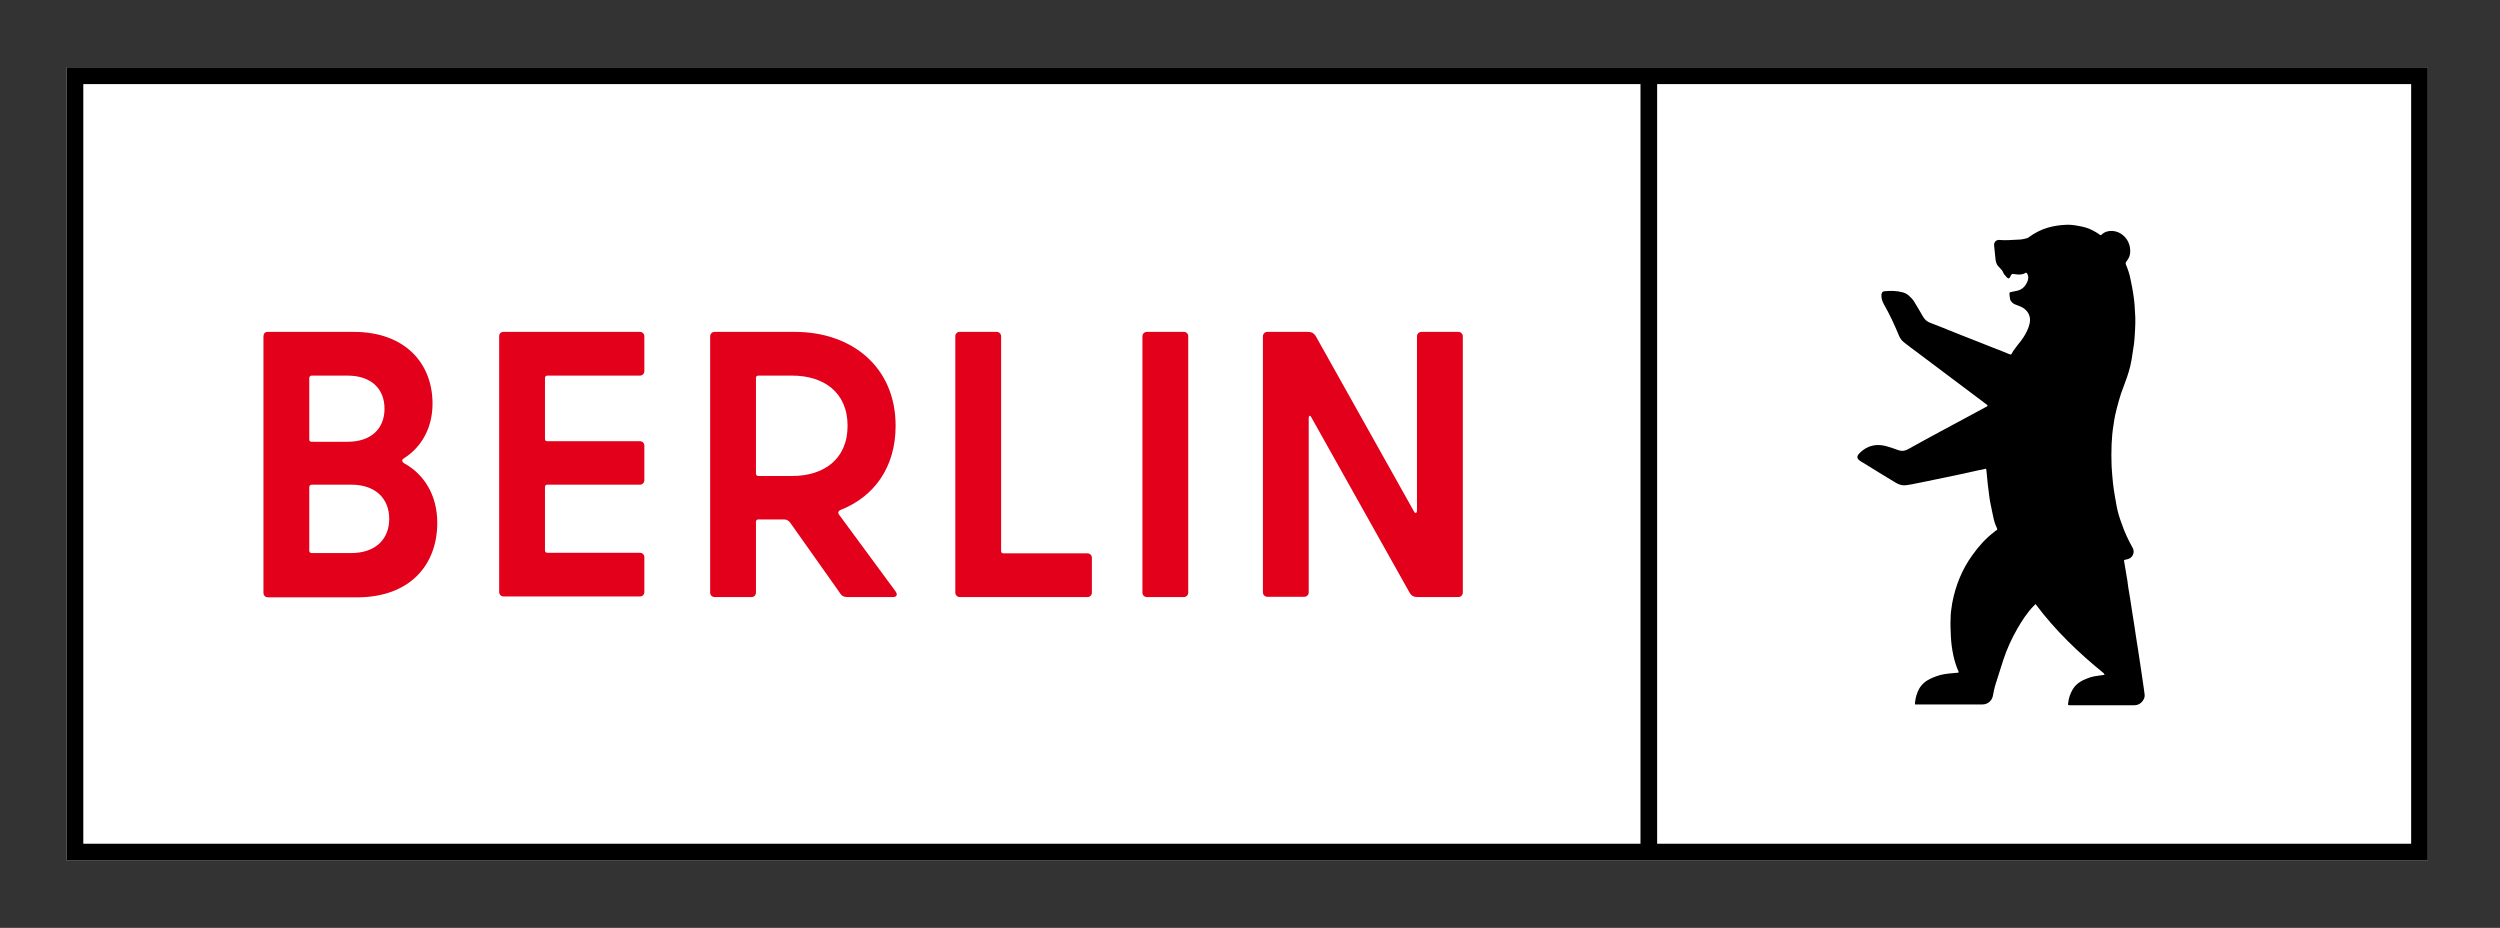
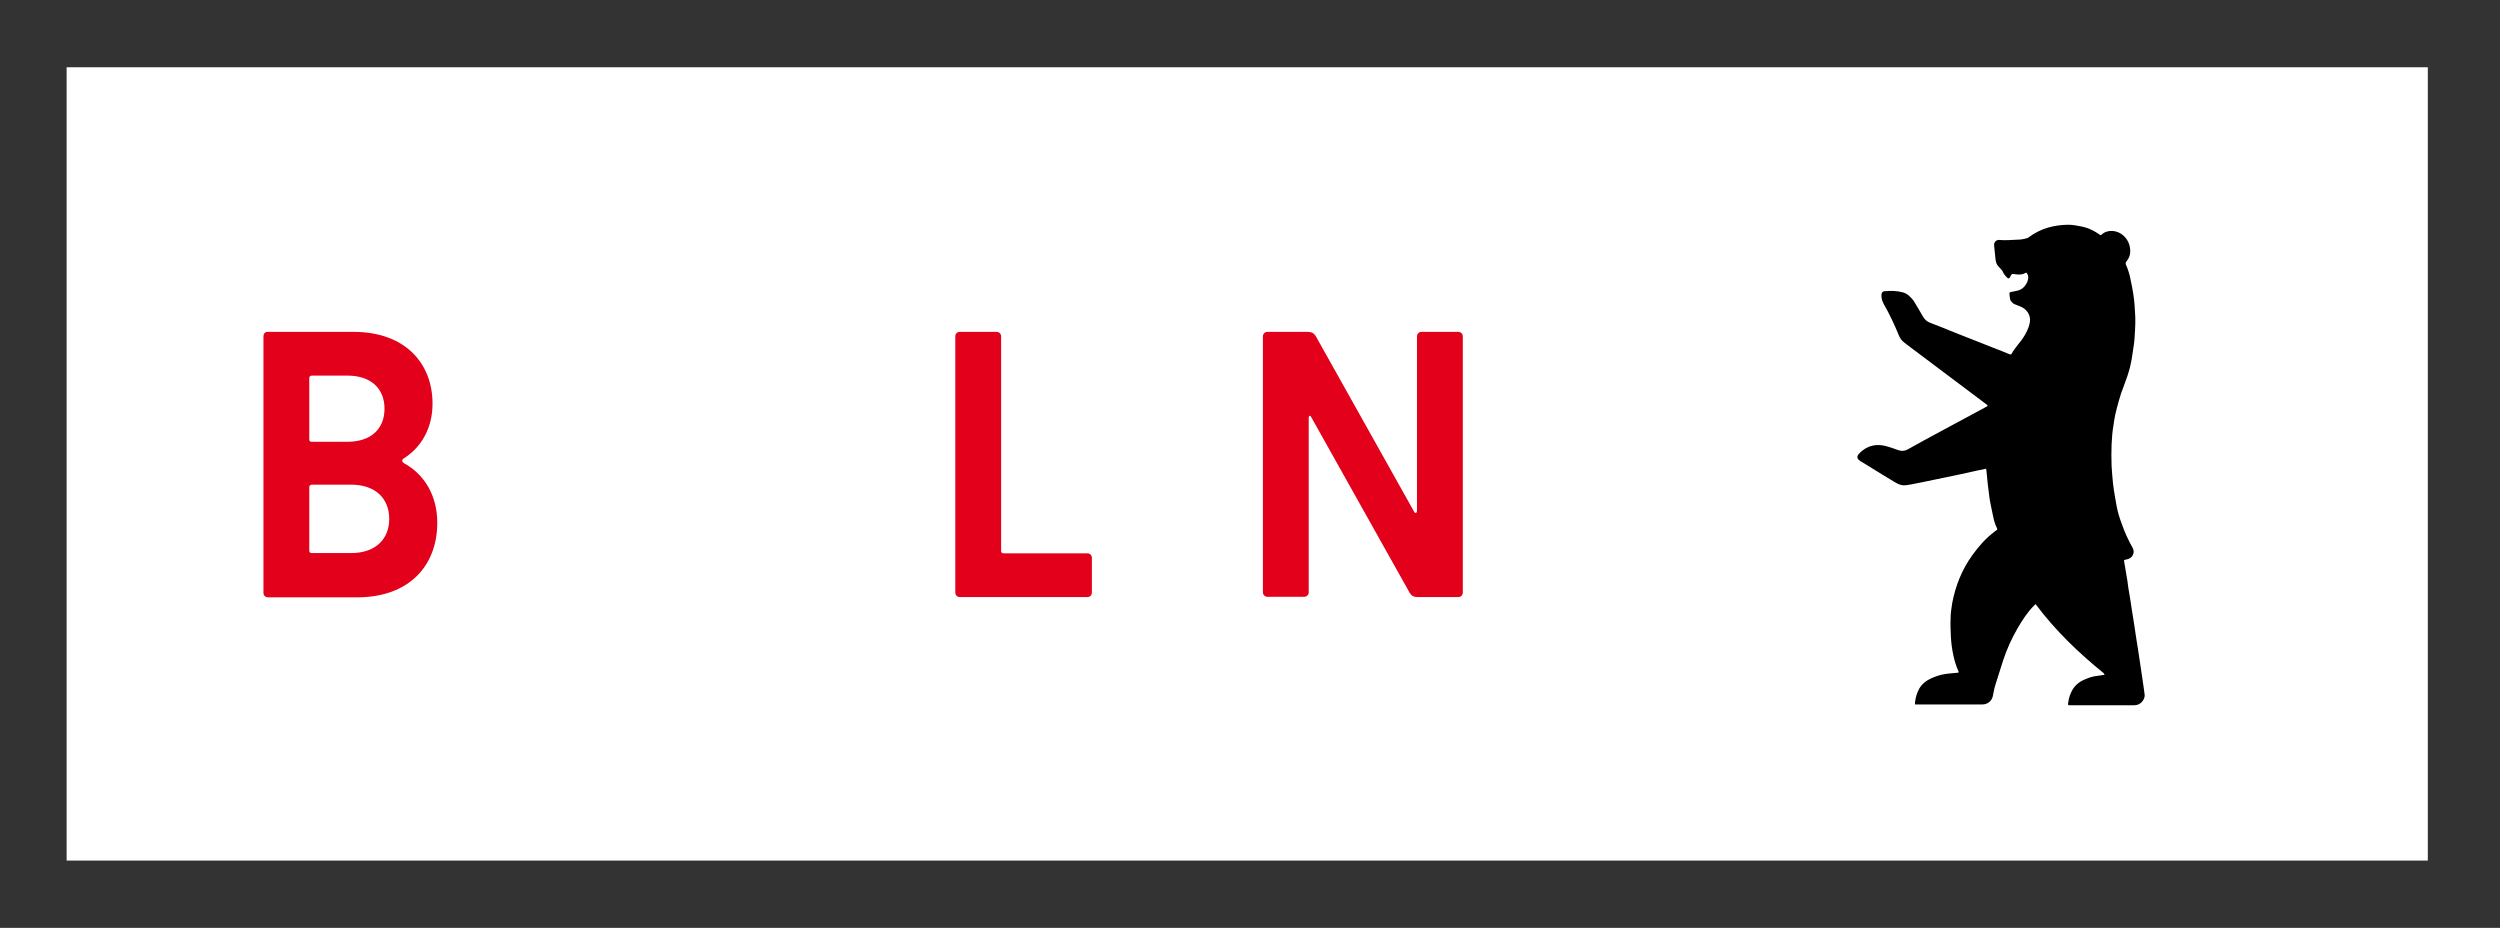
<svg xmlns="http://www.w3.org/2000/svg" width="97" height="36" viewBox="0 0 97 36" fill="none">
  <rect x="0" y="0" width="97" height="36" fill="#333333" stroke="none" />
  <g id="berlin_logo_2021 1">
    <g id="Group">
      <g id="Group_2">
        <g id="Group_3">
          <path id="Vector" d="M64.297 2.61H63.651H3.232H2.585V33.39H94.199V2.61H64.297Z" fill="white" />
-           <path id="Vector_2" d="M64.297 2.61H63.651H3.232H2.585V33.39H94.199V2.61H64.297ZM63.651 3.263V32.737H3.232V3.263H63.651ZM93.553 32.737H64.297V3.263H93.553V32.737Z" fill="black" />
        </g>
        <g id="Group_4">
          <path id="Vector_3" d="M10.222 22.992V13.051C10.222 12.954 10.276 12.877 10.384 12.877H13.723C15.705 12.877 16.782 14.085 16.782 15.662C16.782 16.619 16.341 17.358 15.673 17.782C15.576 17.837 15.587 17.913 15.684 17.978C16.459 18.402 16.966 19.218 16.966 20.284C16.966 21.937 15.888 23.177 13.852 23.177H10.384C10.287 23.166 10.222 23.101 10.222 22.992ZM12 14.672V17.054C12 17.108 12.032 17.141 12.086 17.141H13.486C14.402 17.141 14.919 16.63 14.919 15.857C14.919 15.096 14.413 14.574 13.486 14.574H12.086C12.032 14.585 12 14.607 12 14.672ZM12 18.903V21.372C12 21.415 12.032 21.459 12.086 21.459H13.626C14.574 21.459 15.102 20.915 15.102 20.132C15.102 19.349 14.574 18.805 13.626 18.805H12.086C12.032 18.816 12 18.848 12 18.903Z" fill="#E2001A" />
-           <path id="Vector_4" d="M19.54 12.877H24.829C24.926 12.877 25.001 12.954 25.001 13.051V14.4C25.001 14.498 24.926 14.574 24.829 14.574H21.231C21.188 14.574 21.145 14.607 21.145 14.661V17.032C21.145 17.086 21.177 17.119 21.231 17.119H24.829C24.926 17.119 25.001 17.195 25.001 17.293V18.631C25.001 18.729 24.926 18.805 24.829 18.805H21.231C21.188 18.805 21.145 18.837 21.145 18.892V21.361C21.145 21.404 21.177 21.448 21.231 21.448H24.829C24.926 21.448 25.001 21.524 25.001 21.622V22.97C25.001 23.068 24.926 23.144 24.829 23.144H19.54C19.443 23.144 19.368 23.068 19.368 22.97V13.051C19.368 12.943 19.432 12.877 19.54 12.877Z" fill="#E2001A" />
-           <path id="Vector_5" d="M29.159 23.166H27.727C27.63 23.166 27.554 23.09 27.554 22.992V13.051C27.554 12.954 27.63 12.877 27.727 12.877H30.84C33.037 12.877 34.75 14.226 34.75 16.521C34.75 18.141 33.91 19.273 32.617 19.784C32.52 19.827 32.498 19.903 32.563 19.979L34.75 22.949C34.836 23.068 34.793 23.166 34.653 23.166H32.908C32.735 23.166 32.66 23.134 32.563 22.97L30.678 20.306C30.592 20.186 30.527 20.154 30.398 20.154H29.418C29.375 20.154 29.331 20.186 29.331 20.241V22.981C29.331 23.101 29.256 23.166 29.159 23.166ZM29.331 14.672V18.381C29.331 18.424 29.364 18.468 29.418 18.468H30.743C31.938 18.468 32.886 17.837 32.886 16.521C32.886 15.205 31.938 14.574 30.743 14.574H29.418C29.353 14.585 29.331 14.607 29.331 14.672Z" fill="#E2001A" />
          <path id="Vector_6" d="M37.238 12.877H38.671C38.768 12.877 38.843 12.954 38.843 13.051V21.383C38.843 21.426 38.875 21.47 38.929 21.47H42.193C42.29 21.47 42.365 21.546 42.365 21.643V22.992C42.365 23.09 42.29 23.166 42.193 23.166H37.238C37.141 23.166 37.066 23.09 37.066 22.992V13.051C37.066 12.943 37.141 12.877 37.238 12.877Z" fill="#E2001A" />
-           <path id="Vector_7" d="M46.103 13.051V22.992C46.103 23.09 46.028 23.166 45.931 23.166H44.498C44.401 23.166 44.326 23.09 44.326 22.992V13.051C44.326 12.954 44.401 12.877 44.498 12.877H45.931C46.028 12.877 46.103 12.943 46.103 13.051Z" fill="#E2001A" />
          <path id="Vector_8" d="M54.979 19.816V13.051C54.979 12.954 55.055 12.877 55.151 12.877H56.584C56.681 12.877 56.757 12.954 56.757 13.051V22.992C56.757 23.09 56.681 23.166 56.584 23.166H55.011C54.85 23.166 54.764 23.123 54.678 22.97L50.875 16.184C50.832 16.097 50.778 16.129 50.778 16.216V22.981C50.778 23.079 50.703 23.155 50.606 23.155H49.173C49.076 23.155 49.001 23.079 49.001 22.981V13.051C49.001 12.954 49.076 12.877 49.173 12.877H50.735C50.897 12.877 50.983 12.921 51.069 13.073L54.871 19.86C54.915 19.936 54.979 19.903 54.979 19.816Z" fill="#E2001A" />
        </g>
      </g>
      <path id="Vector_9" d="M81.629 26.124C80.648 25.33 79.743 24.46 78.979 23.438C78.957 23.46 78.936 23.482 78.914 23.503C78.656 23.764 78.462 24.069 78.278 24.384C78.052 24.776 77.869 25.178 77.729 25.602C77.632 25.907 77.535 26.211 77.438 26.516C77.385 26.679 77.352 26.842 77.32 27.016C77.277 27.201 77.115 27.332 76.921 27.332C76.103 27.332 75.273 27.332 74.455 27.332C74.401 27.332 74.358 27.332 74.304 27.332C74.304 27.299 74.293 27.266 74.304 27.245C74.325 27.049 74.379 26.875 74.476 26.701C74.552 26.581 74.648 26.483 74.767 26.407C74.928 26.309 75.101 26.244 75.284 26.19C75.499 26.135 75.726 26.124 75.941 26.103C75.963 26.103 75.973 26.103 75.995 26.092C75.995 26.07 75.995 26.048 75.984 26.037C75.898 25.842 75.833 25.635 75.79 25.428C75.736 25.178 75.704 24.928 75.693 24.678C75.683 24.449 75.672 24.221 75.683 24.003C75.683 23.797 75.715 23.59 75.747 23.395C75.876 22.72 76.124 22.1 76.523 21.546C76.77 21.198 77.051 20.882 77.385 20.632C77.406 20.61 77.428 20.588 77.46 20.578C77.492 20.556 77.503 20.534 77.481 20.491C77.406 20.338 77.363 20.186 77.331 20.023C77.298 19.849 77.255 19.675 77.223 19.501C77.191 19.349 77.18 19.196 77.158 19.044C77.147 18.957 77.137 18.87 77.126 18.794C77.104 18.609 77.094 18.435 77.072 18.25C77.072 18.228 77.061 18.206 77.061 18.185C76.954 18.206 76.857 18.228 76.749 18.25C76.62 18.283 76.49 18.304 76.361 18.337C76.189 18.37 76.027 18.413 75.855 18.446C75.736 18.468 75.607 18.5 75.489 18.522C75.37 18.544 75.241 18.576 75.122 18.598C75.004 18.62 74.875 18.652 74.756 18.674C74.627 18.696 74.508 18.729 74.379 18.75C74.239 18.783 74.099 18.805 73.959 18.826C73.819 18.848 73.69 18.805 73.571 18.739C73.194 18.511 72.817 18.283 72.451 18.054C72.365 18 72.268 17.945 72.182 17.891C72.171 17.88 72.149 17.869 72.139 17.858C72.052 17.793 72.042 17.706 72.117 17.619C72.192 17.532 72.289 17.456 72.397 17.391C72.666 17.239 72.957 17.239 73.237 17.326C73.377 17.369 73.517 17.413 73.657 17.467C73.787 17.511 73.905 17.5 74.024 17.434C74.455 17.195 74.885 16.956 75.316 16.727C75.898 16.412 76.48 16.097 77.072 15.781C77.083 15.781 77.083 15.781 77.094 15.77C77.126 15.748 77.126 15.727 77.094 15.705C77.018 15.651 76.943 15.596 76.878 15.542C76.458 15.226 76.038 14.911 75.618 14.596C75.198 14.28 74.778 13.965 74.358 13.649C74.196 13.53 74.034 13.41 73.884 13.29C73.787 13.214 73.722 13.127 73.679 13.019C73.507 12.605 73.323 12.203 73.097 11.811C73.033 11.692 72.99 11.572 73 11.431C73.011 11.355 73.043 11.3 73.119 11.3C73.356 11.278 73.593 11.278 73.83 11.344C73.916 11.366 73.991 11.409 74.056 11.463C74.142 11.54 74.228 11.627 74.282 11.724C74.39 11.909 74.508 12.094 74.616 12.29C74.681 12.399 74.767 12.475 74.875 12.518C75.209 12.649 75.553 12.779 75.887 12.921C76.232 13.051 76.566 13.193 76.91 13.323C77.201 13.443 77.492 13.552 77.794 13.671C77.858 13.693 77.912 13.726 77.977 13.747C78.009 13.758 78.031 13.758 78.052 13.726C78.117 13.595 78.214 13.486 78.3 13.367C78.44 13.204 78.569 13.019 78.656 12.823C78.699 12.736 78.731 12.638 78.752 12.54C78.796 12.323 78.731 12.116 78.526 11.964C78.429 11.898 78.322 11.866 78.214 11.822C78.149 11.8 78.095 11.768 78.052 11.713C78.009 11.67 77.988 11.627 77.988 11.572C77.977 11.507 77.966 11.453 77.966 11.398C77.966 11.366 77.977 11.344 78.009 11.333C78.085 11.322 78.16 11.3 78.225 11.289C78.429 11.257 78.569 11.137 78.656 10.941C78.688 10.865 78.709 10.778 78.688 10.691C78.677 10.659 78.666 10.637 78.645 10.604C78.634 10.582 78.602 10.572 78.58 10.593C78.451 10.669 78.311 10.659 78.171 10.637C78.063 10.615 78.042 10.637 77.999 10.735C77.966 10.811 77.934 10.822 77.869 10.767C77.805 10.702 77.74 10.626 77.708 10.539C77.697 10.506 77.675 10.485 77.654 10.463C77.611 10.419 77.568 10.365 77.525 10.321C77.438 10.223 77.428 10.093 77.417 9.973C77.406 9.832 77.385 9.691 77.374 9.549C77.352 9.408 77.438 9.299 77.578 9.31C77.815 9.332 78.042 9.31 78.278 9.299C78.408 9.299 78.537 9.277 78.666 9.234C78.688 9.234 78.699 9.212 78.72 9.201C78.946 9.038 79.194 8.907 79.463 8.831C79.69 8.766 79.916 8.733 80.142 8.723C80.314 8.712 80.476 8.733 80.648 8.766C80.832 8.799 81.015 8.842 81.176 8.929C81.273 8.973 81.37 9.038 81.467 9.103C81.499 9.125 81.521 9.136 81.542 9.103C81.769 8.886 82.156 8.929 82.383 9.136C82.555 9.288 82.641 9.484 82.652 9.701C82.663 9.865 82.62 10.006 82.512 10.136C82.469 10.18 82.469 10.223 82.49 10.278C82.566 10.452 82.63 10.648 82.663 10.832C82.684 10.941 82.706 11.039 82.727 11.148C82.76 11.311 82.781 11.474 82.803 11.637C82.824 11.779 82.824 11.92 82.835 12.062C82.867 12.399 82.846 12.725 82.824 13.062C82.814 13.269 82.781 13.475 82.749 13.671C82.727 13.856 82.695 14.03 82.652 14.215C82.587 14.476 82.501 14.726 82.404 14.976C82.329 15.161 82.264 15.357 82.21 15.553C82.156 15.738 82.113 15.912 82.07 16.097C82.038 16.227 82.027 16.358 82.006 16.477C81.963 16.727 81.941 16.977 81.93 17.239C81.919 17.521 81.919 17.804 81.93 18.087C81.941 18.304 81.963 18.533 81.984 18.75C82.006 18.924 82.027 19.098 82.059 19.262C82.081 19.381 82.103 19.512 82.124 19.631C82.167 19.871 82.243 20.11 82.329 20.338C82.436 20.654 82.576 20.947 82.738 21.241C82.803 21.35 82.803 21.469 82.727 21.578C82.684 21.643 82.62 21.676 82.544 21.698C82.512 21.709 82.48 21.709 82.447 21.72C82.415 21.73 82.404 21.741 82.415 21.774C82.447 21.948 82.469 22.111 82.501 22.285C82.533 22.448 82.555 22.611 82.576 22.785C82.598 22.938 82.63 23.09 82.652 23.242C82.673 23.405 82.706 23.569 82.727 23.732C82.749 23.895 82.781 24.058 82.803 24.21C82.824 24.373 82.857 24.547 82.878 24.71C82.9 24.874 82.932 25.037 82.954 25.189C82.975 25.352 83.007 25.526 83.029 25.689C83.05 25.852 83.083 26.026 83.104 26.19C83.126 26.364 83.158 26.538 83.18 26.712C83.191 26.788 83.201 26.875 83.212 26.951C83.234 27.114 83.083 27.321 82.9 27.353C82.857 27.364 82.814 27.364 82.77 27.364C81.963 27.364 81.155 27.364 80.347 27.364C80.228 27.364 80.228 27.364 80.25 27.245C80.271 27.071 80.325 26.918 80.411 26.766C80.53 26.559 80.713 26.429 80.939 26.342C81.036 26.298 81.144 26.266 81.241 26.244C81.359 26.222 81.489 26.211 81.607 26.19C81.629 26.19 81.639 26.19 81.661 26.179C81.618 26.135 81.629 26.135 81.629 26.124Z" fill="black" />
    </g>
  </g>
</svg>